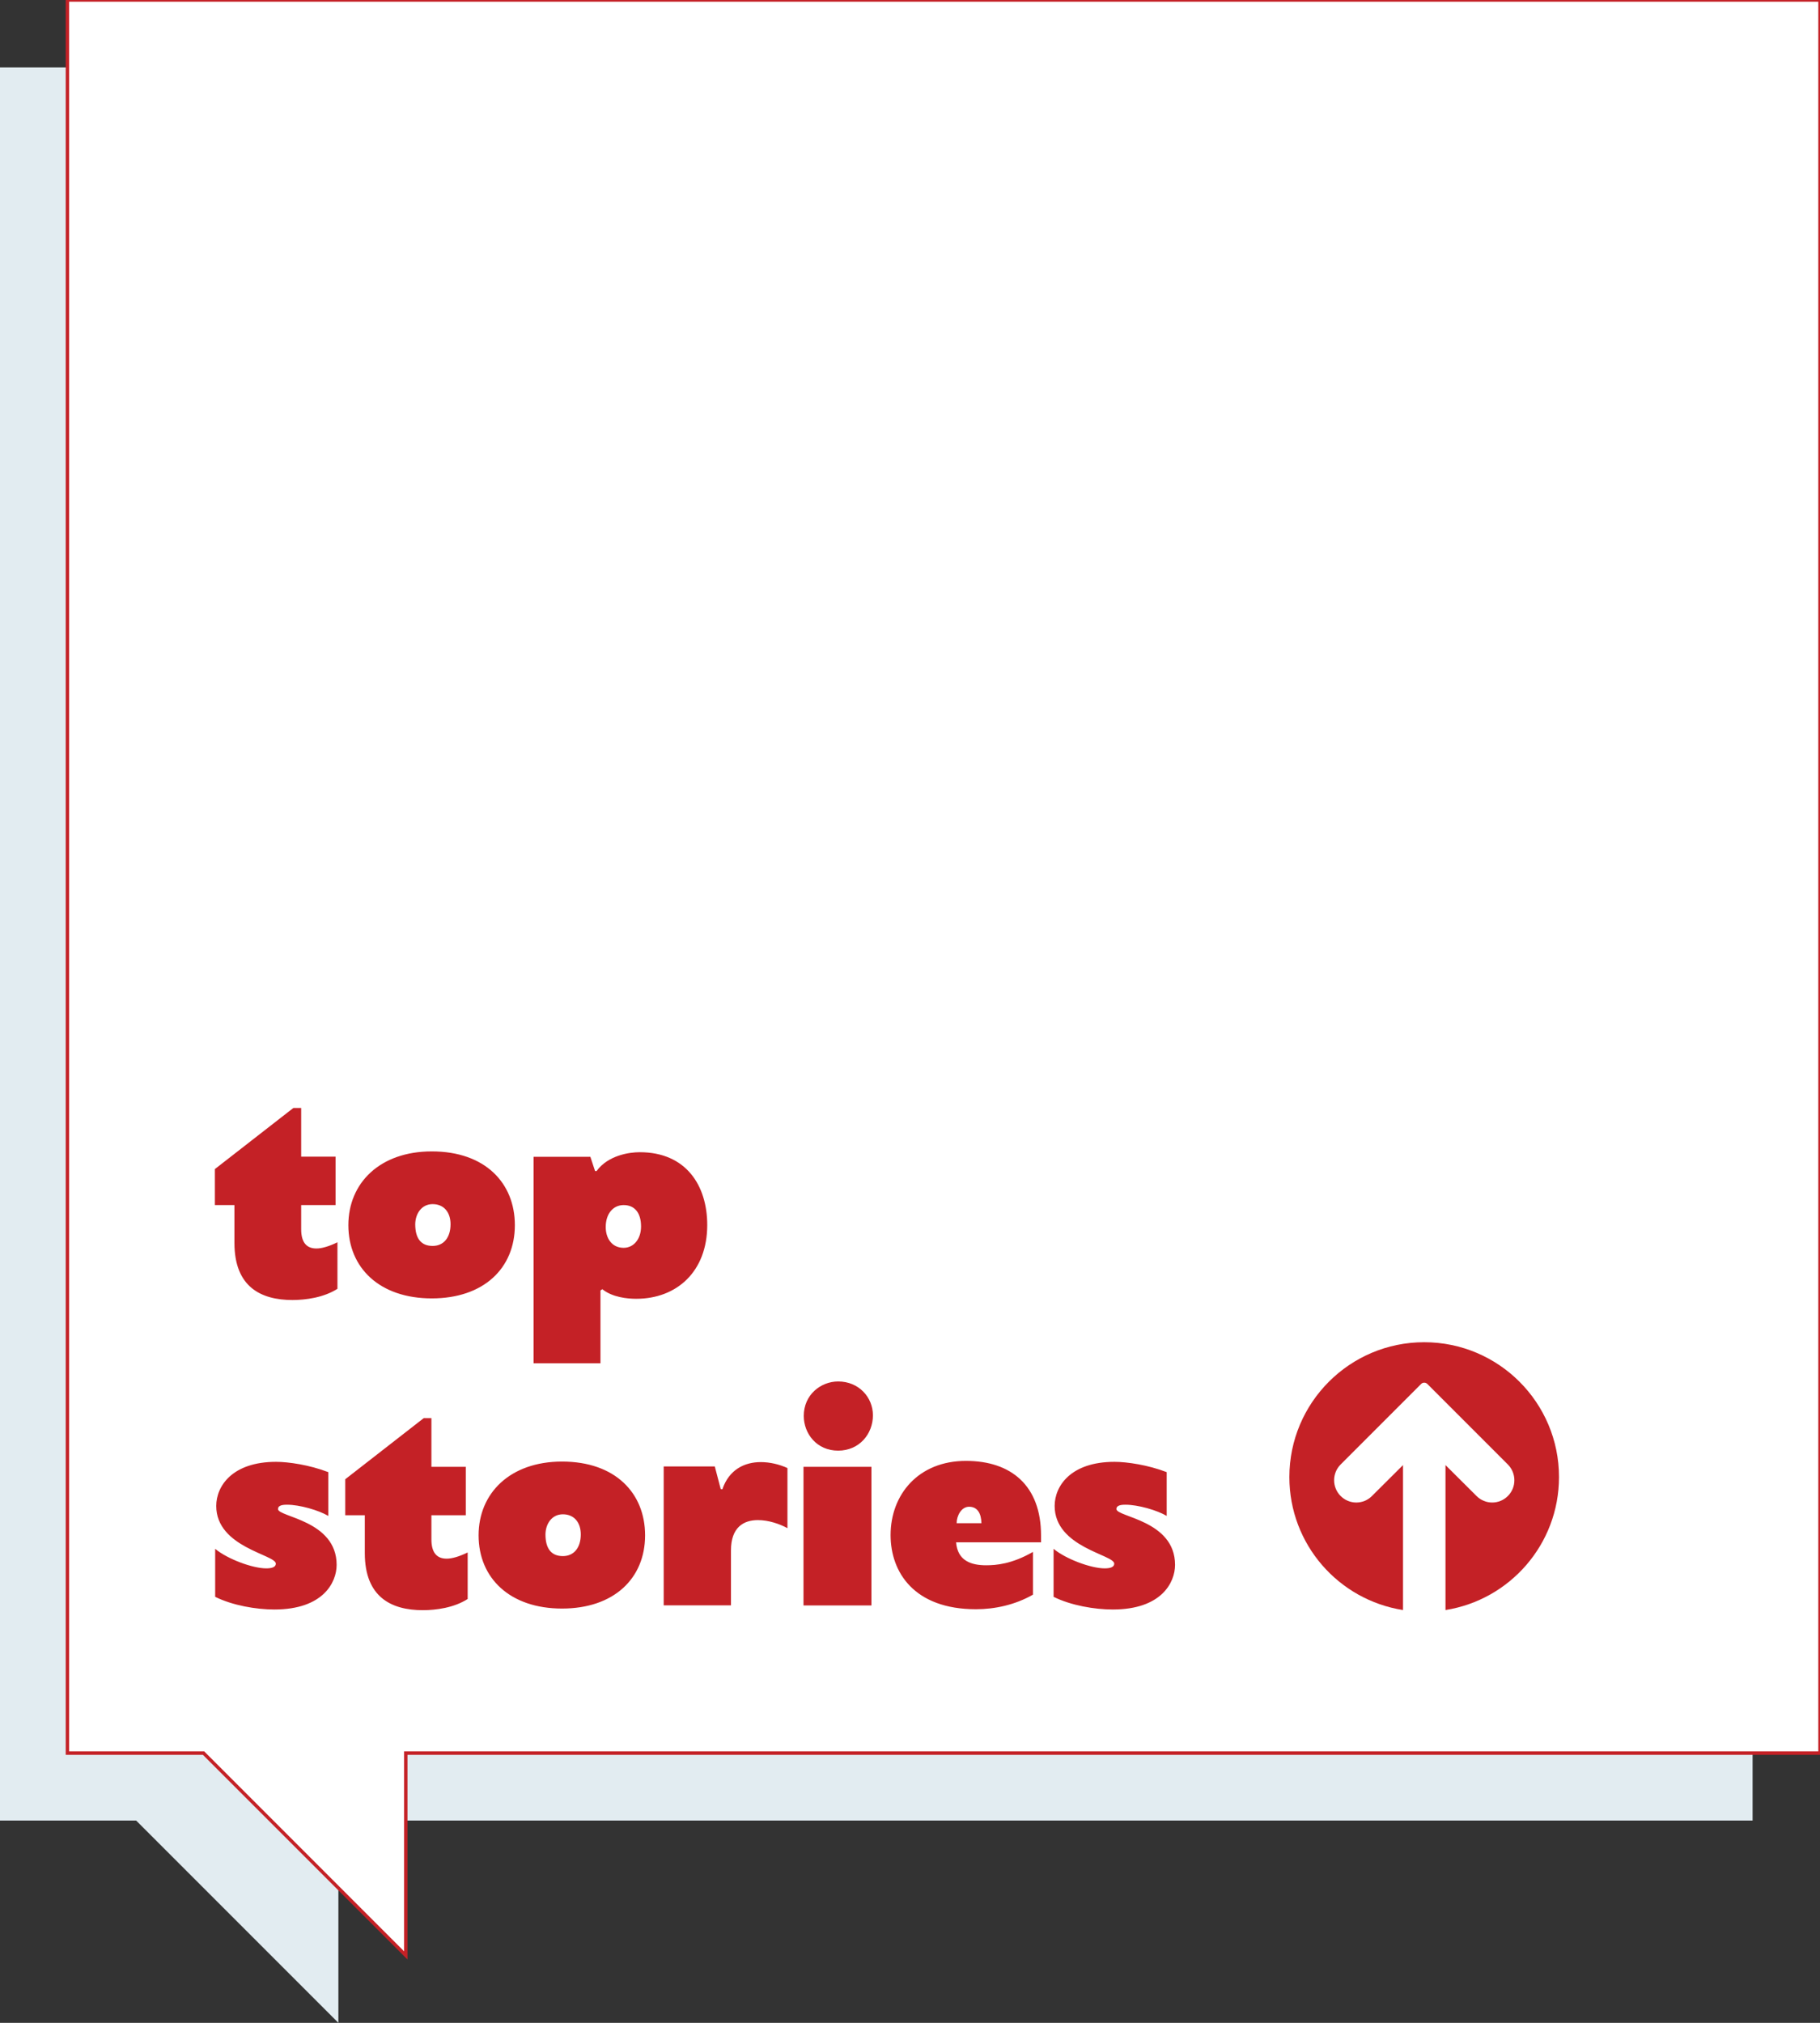
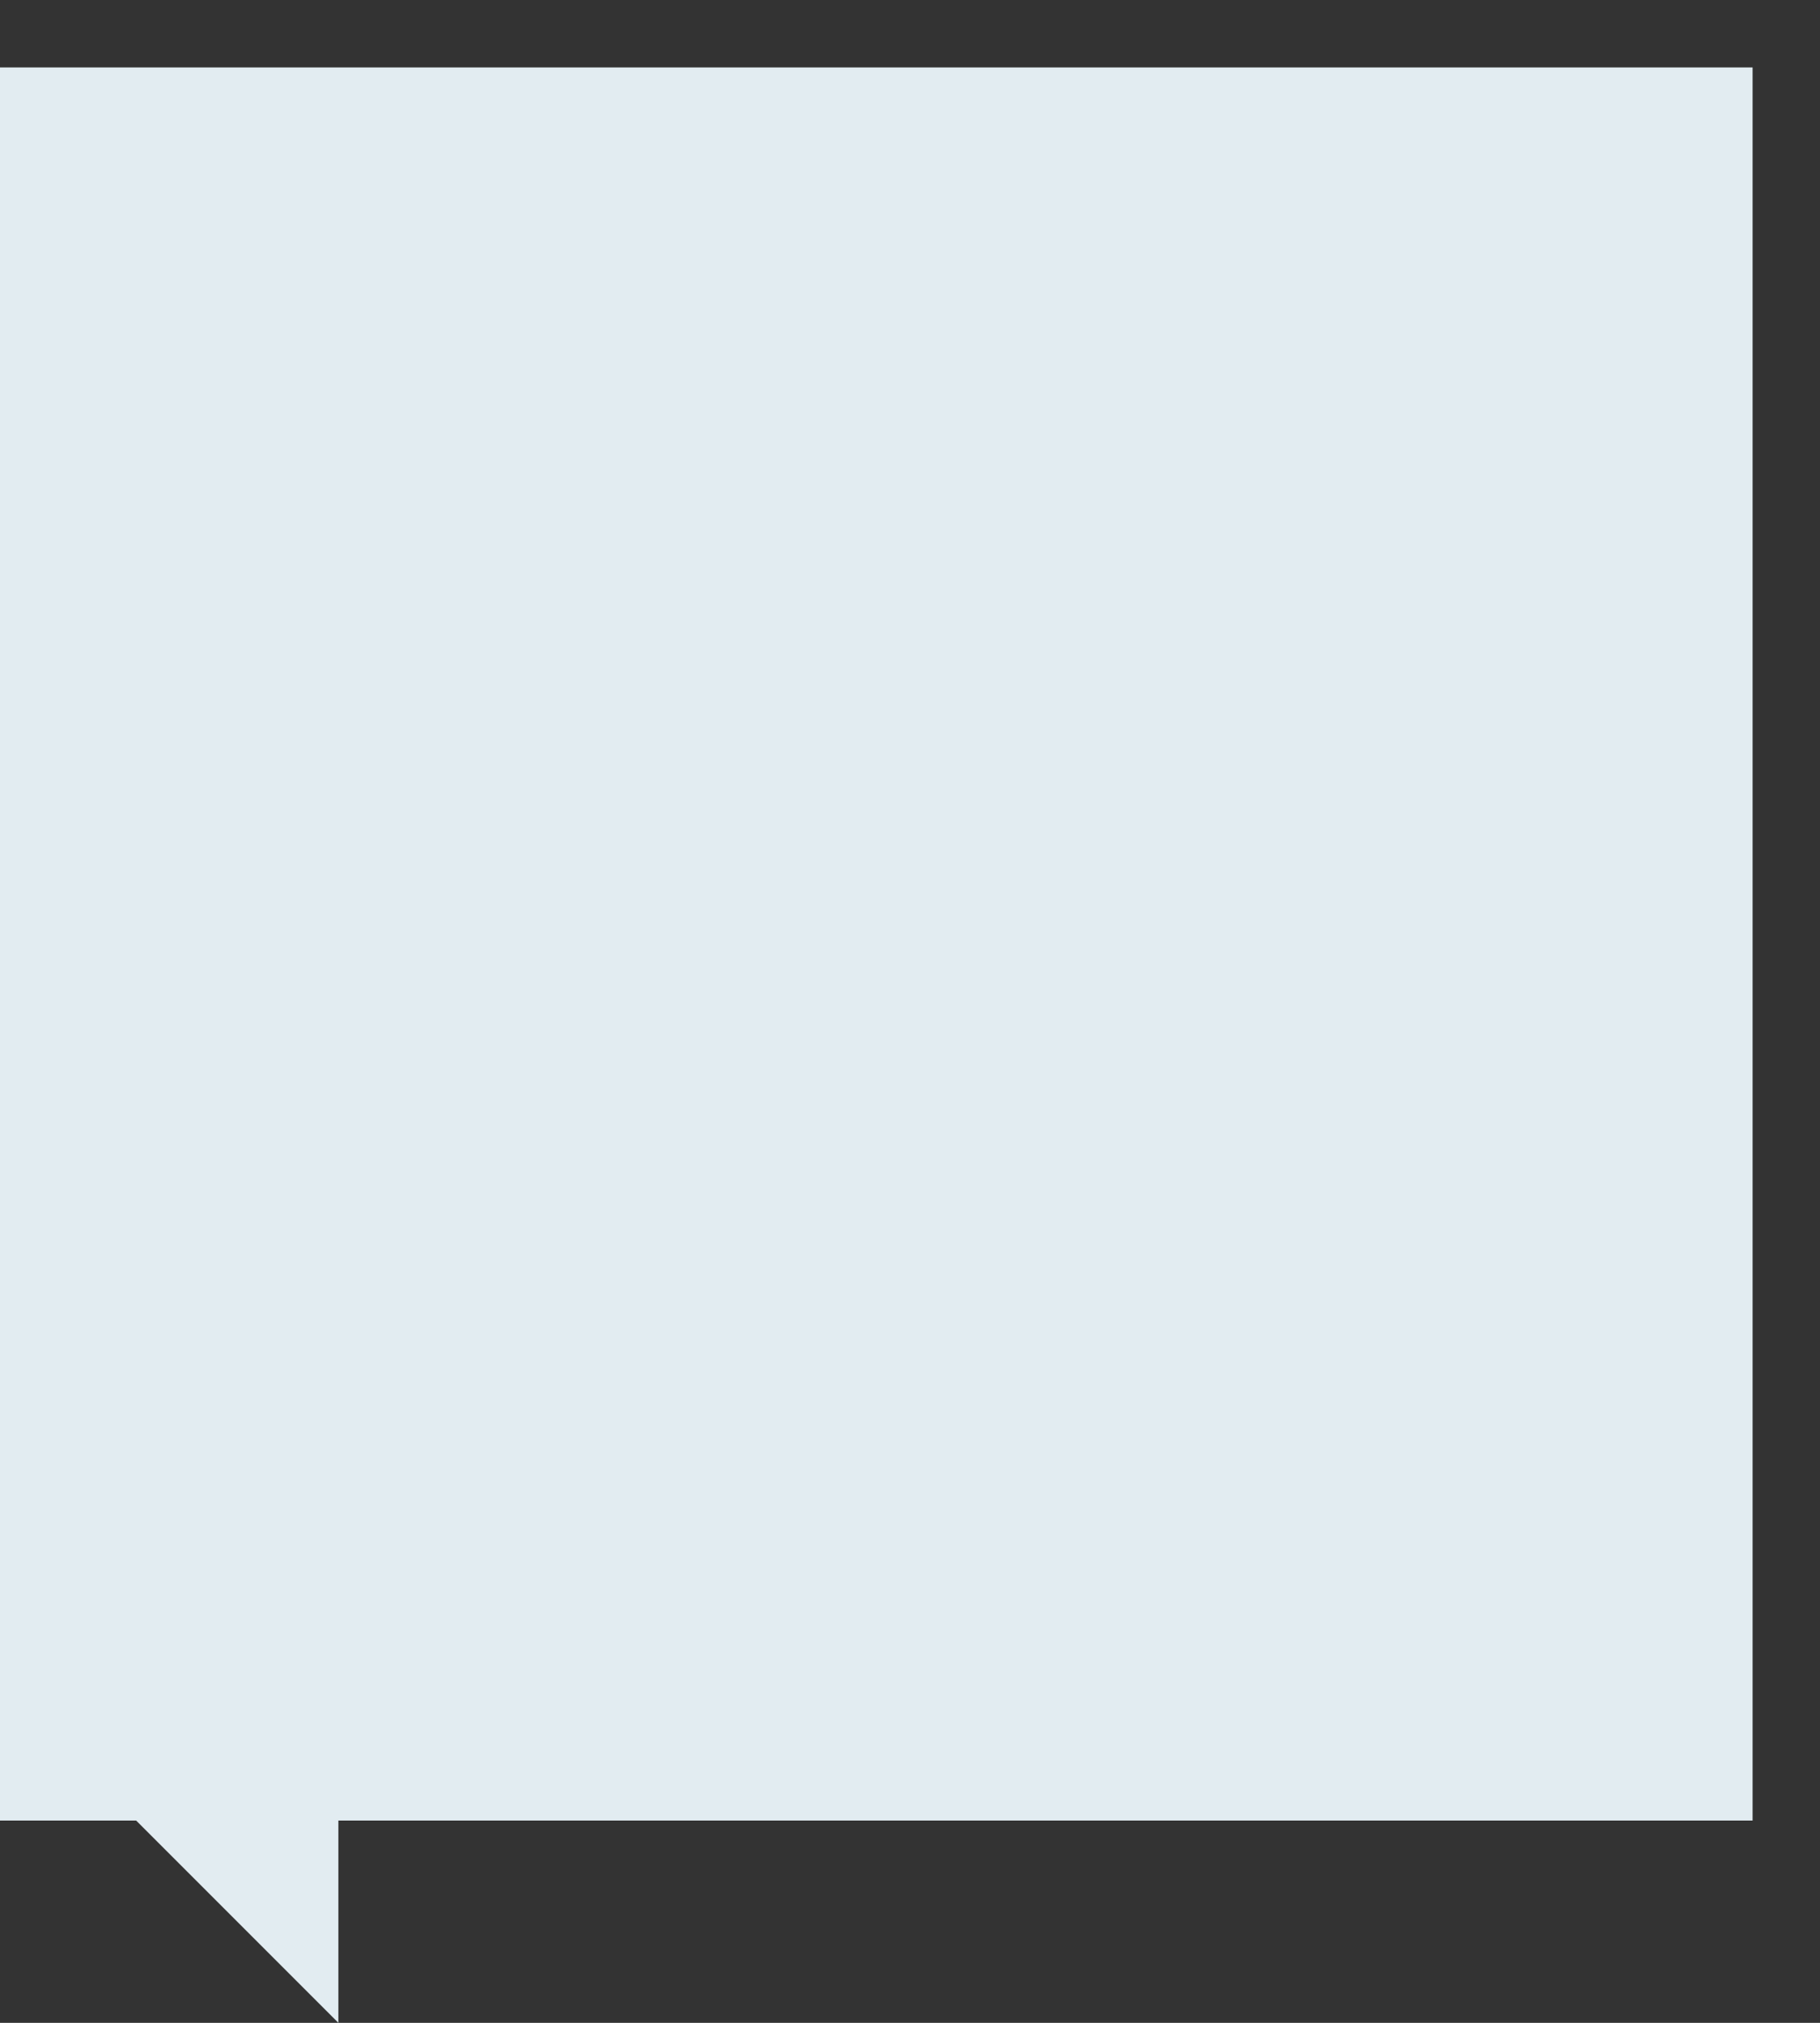
<svg xmlns="http://www.w3.org/2000/svg" version="1.1" id="Layer_1" x="0px" y="0px" viewBox="0 0 135 150" style="enable-background:new 0 0 135 150;" xml:space="preserve">
  <rect x="0" y="0" width="135" height="150" fill="#333333" stroke="none" />
  <style type="text/css">
	.st0{fill:#E2ECF1;}
	.st1{fill:#FFFFFF;}
	.st2{fill:none;stroke:#C42126;stroke-width:0.25;}
	.st3{fill:#C42126;}
</style>
  <polygon class="st0" points="0,5 0,135 10.1,135 25.1,150 25.1,135 130,135 130,5 " />
-   <polygon class="st1" points="5,0 5,130 15.1,130 30.1,145 30.1,130 135,130 135,0 " />
-   <polygon class="st2" points="135,130 135,0 5,0 5,130 15.1,130 30.1,145 30.1,130 " />
-   <path class="st3" d="M86.53,109.16c-1.38-0.53-2.94-0.76-3.86-0.76c-3.24,0-4.44,1.79-4.44,3.27c0,3.08,4.42,3.61,4.42,4.28  c0,0.25-0.28,0.35-0.71,0.35c-1.01,0-2.88-0.69-3.79-1.45v3.56c1.29,0.64,3.04,0.94,4.39,0.94c3.61,0,4.62-2,4.62-3.31  c0-3.31-4.35-3.54-4.35-4.14c0-0.25,0.28-0.32,0.67-0.32c0.94,0,2.35,0.41,3.06,0.83V109.16z M71.88,111.73  c0.62,0,0.9,0.48,0.92,1.22h-1.84C70.96,112.4,71.31,111.73,71.88,111.73 M71.65,108.33c-3.54,0-5.59,2.51-5.59,5.5  c0,2.76,1.75,5.5,6.33,5.5c1.4,0,2.9-0.32,4.23-1.08v-3.17c-1.56,0.9-2.74,0.99-3.47,0.99c-1.1,0-2.12-0.32-2.23-1.7h6.3v-0.51  C77.22,110.17,75.01,108.33,71.65,108.33 M64.75,104.95c0-1.33-1.04-2.51-2.58-2.51c-1.29,0-2.55,0.99-2.55,2.55  c0,1.33,0.97,2.58,2.55,2.58C63.74,107.57,64.75,106.33,64.75,104.95 M64.64,108.77H59.6v10.28h5.04V108.77z M53.46,110.42  l-0.44-1.68h-3.79v10.3h4.99v-4.07c0-1.72,0.94-2.25,2-2.25c0.78,0,1.61,0.28,2.19,0.6v-4.46c-0.62-0.28-1.31-0.44-1.98-0.44  c-1.2,0-2.35,0.55-2.85,2.02L53.46,110.42z M41.75,112.29c0.85,0,1.33,0.62,1.33,1.49c0,0.99-0.51,1.61-1.33,1.61  c-0.85,0-1.29-0.55-1.29-1.61C40.47,113,40.93,112.29,41.75,112.29 M41.69,108.38c-3.86,0-6.19,2.35-6.19,5.47  c0,3.17,2.32,5.43,6.19,5.43c3.84,0,6.16-2.23,6.16-5.43C47.85,110.72,45.64,108.38,41.69,108.38 M34.69,115.12  c-0.62,0.3-1.15,0.46-1.56,0.46c-0.74,0-1.13-0.46-1.13-1.43v-1.79h2.55v-3.59H32v-3.61h-0.57l-5.82,4.53v2.67h1.45v2.81  c0,3.27,1.98,4.23,4.3,4.23c0.99,0,2.32-0.18,3.33-0.83V115.12z M24.34,109.16c-1.38-0.53-2.94-0.76-3.86-0.76  c-3.24,0-4.44,1.79-4.44,3.27c0,3.08,4.42,3.61,4.42,4.28c0,0.25-0.28,0.35-0.71,0.35c-1.01,0-2.88-0.69-3.79-1.45v3.56  c1.29,0.64,3.04,0.94,4.39,0.94c3.61,0,4.62-2,4.62-3.31c0-3.31-4.35-3.54-4.35-4.14c0-0.25,0.28-0.32,0.67-0.32  c0.94,0,2.35,0.41,3.06,0.83V109.16z" />
-   <path class="st3" d="M46.26,92.53c-0.9,0-1.33-0.74-1.33-1.54c0-0.99,0.55-1.63,1.33-1.63s1.29,0.53,1.29,1.59  C47.55,91.86,47.02,92.53,46.26,92.53 M39.57,101.09h4.97v-5.4l0.14-0.09c0.74,0.6,1.86,0.71,2.51,0.71c3.01,0,5.27-2.02,5.27-5.47  c0-2.92-1.56-5.4-5.01-5.4c-0.78,0-2.35,0.23-3.2,1.4h-0.11l-0.35-1.06h-4.21V101.09z M32.09,89.29c0.85,0,1.33,0.62,1.33,1.49  c0,0.99-0.51,1.61-1.33,1.61c-0.85,0-1.29-0.55-1.29-1.61C30.81,90,31.27,89.29,32.09,89.29 M32.03,85.38  c-3.86,0-6.19,2.35-6.19,5.47c0,3.17,2.32,5.43,6.19,5.43c3.84,0,6.16-2.23,6.16-5.43C38.19,87.72,35.98,85.38,32.03,85.38   M25.03,92.12c-0.62,0.3-1.15,0.46-1.56,0.46c-0.74,0-1.13-0.46-1.13-1.43v-1.79h2.55v-3.59h-2.55v-3.61h-0.58l-5.82,4.53v2.67h1.45  v2.81c0,3.27,1.98,4.23,4.3,4.23c0.99,0,2.32-0.18,3.34-0.83V92.12z" />
-   <path class="st3" d="M115.64,109.53c0-5.52-4.48-10-10-10s-10,4.48-10,10c0,4.99,3.65,9.11,8.43,9.86v-10.75l-2.3,2.29  c-0.64,0.65-1.69,0.65-2.33,0c-0.64-0.64-0.64-1.69,0-2.33l5.98-5.98c0.12-0.12,0.32-0.12,0.45,0l5.98,5.98  c0.64,0.65,0.64,1.69,0,2.33c-0.64,0.65-1.69,0.65-2.33,0l-2.3-2.29v10.75C111.98,118.64,115.64,114.52,115.64,109.53" />
</svg>